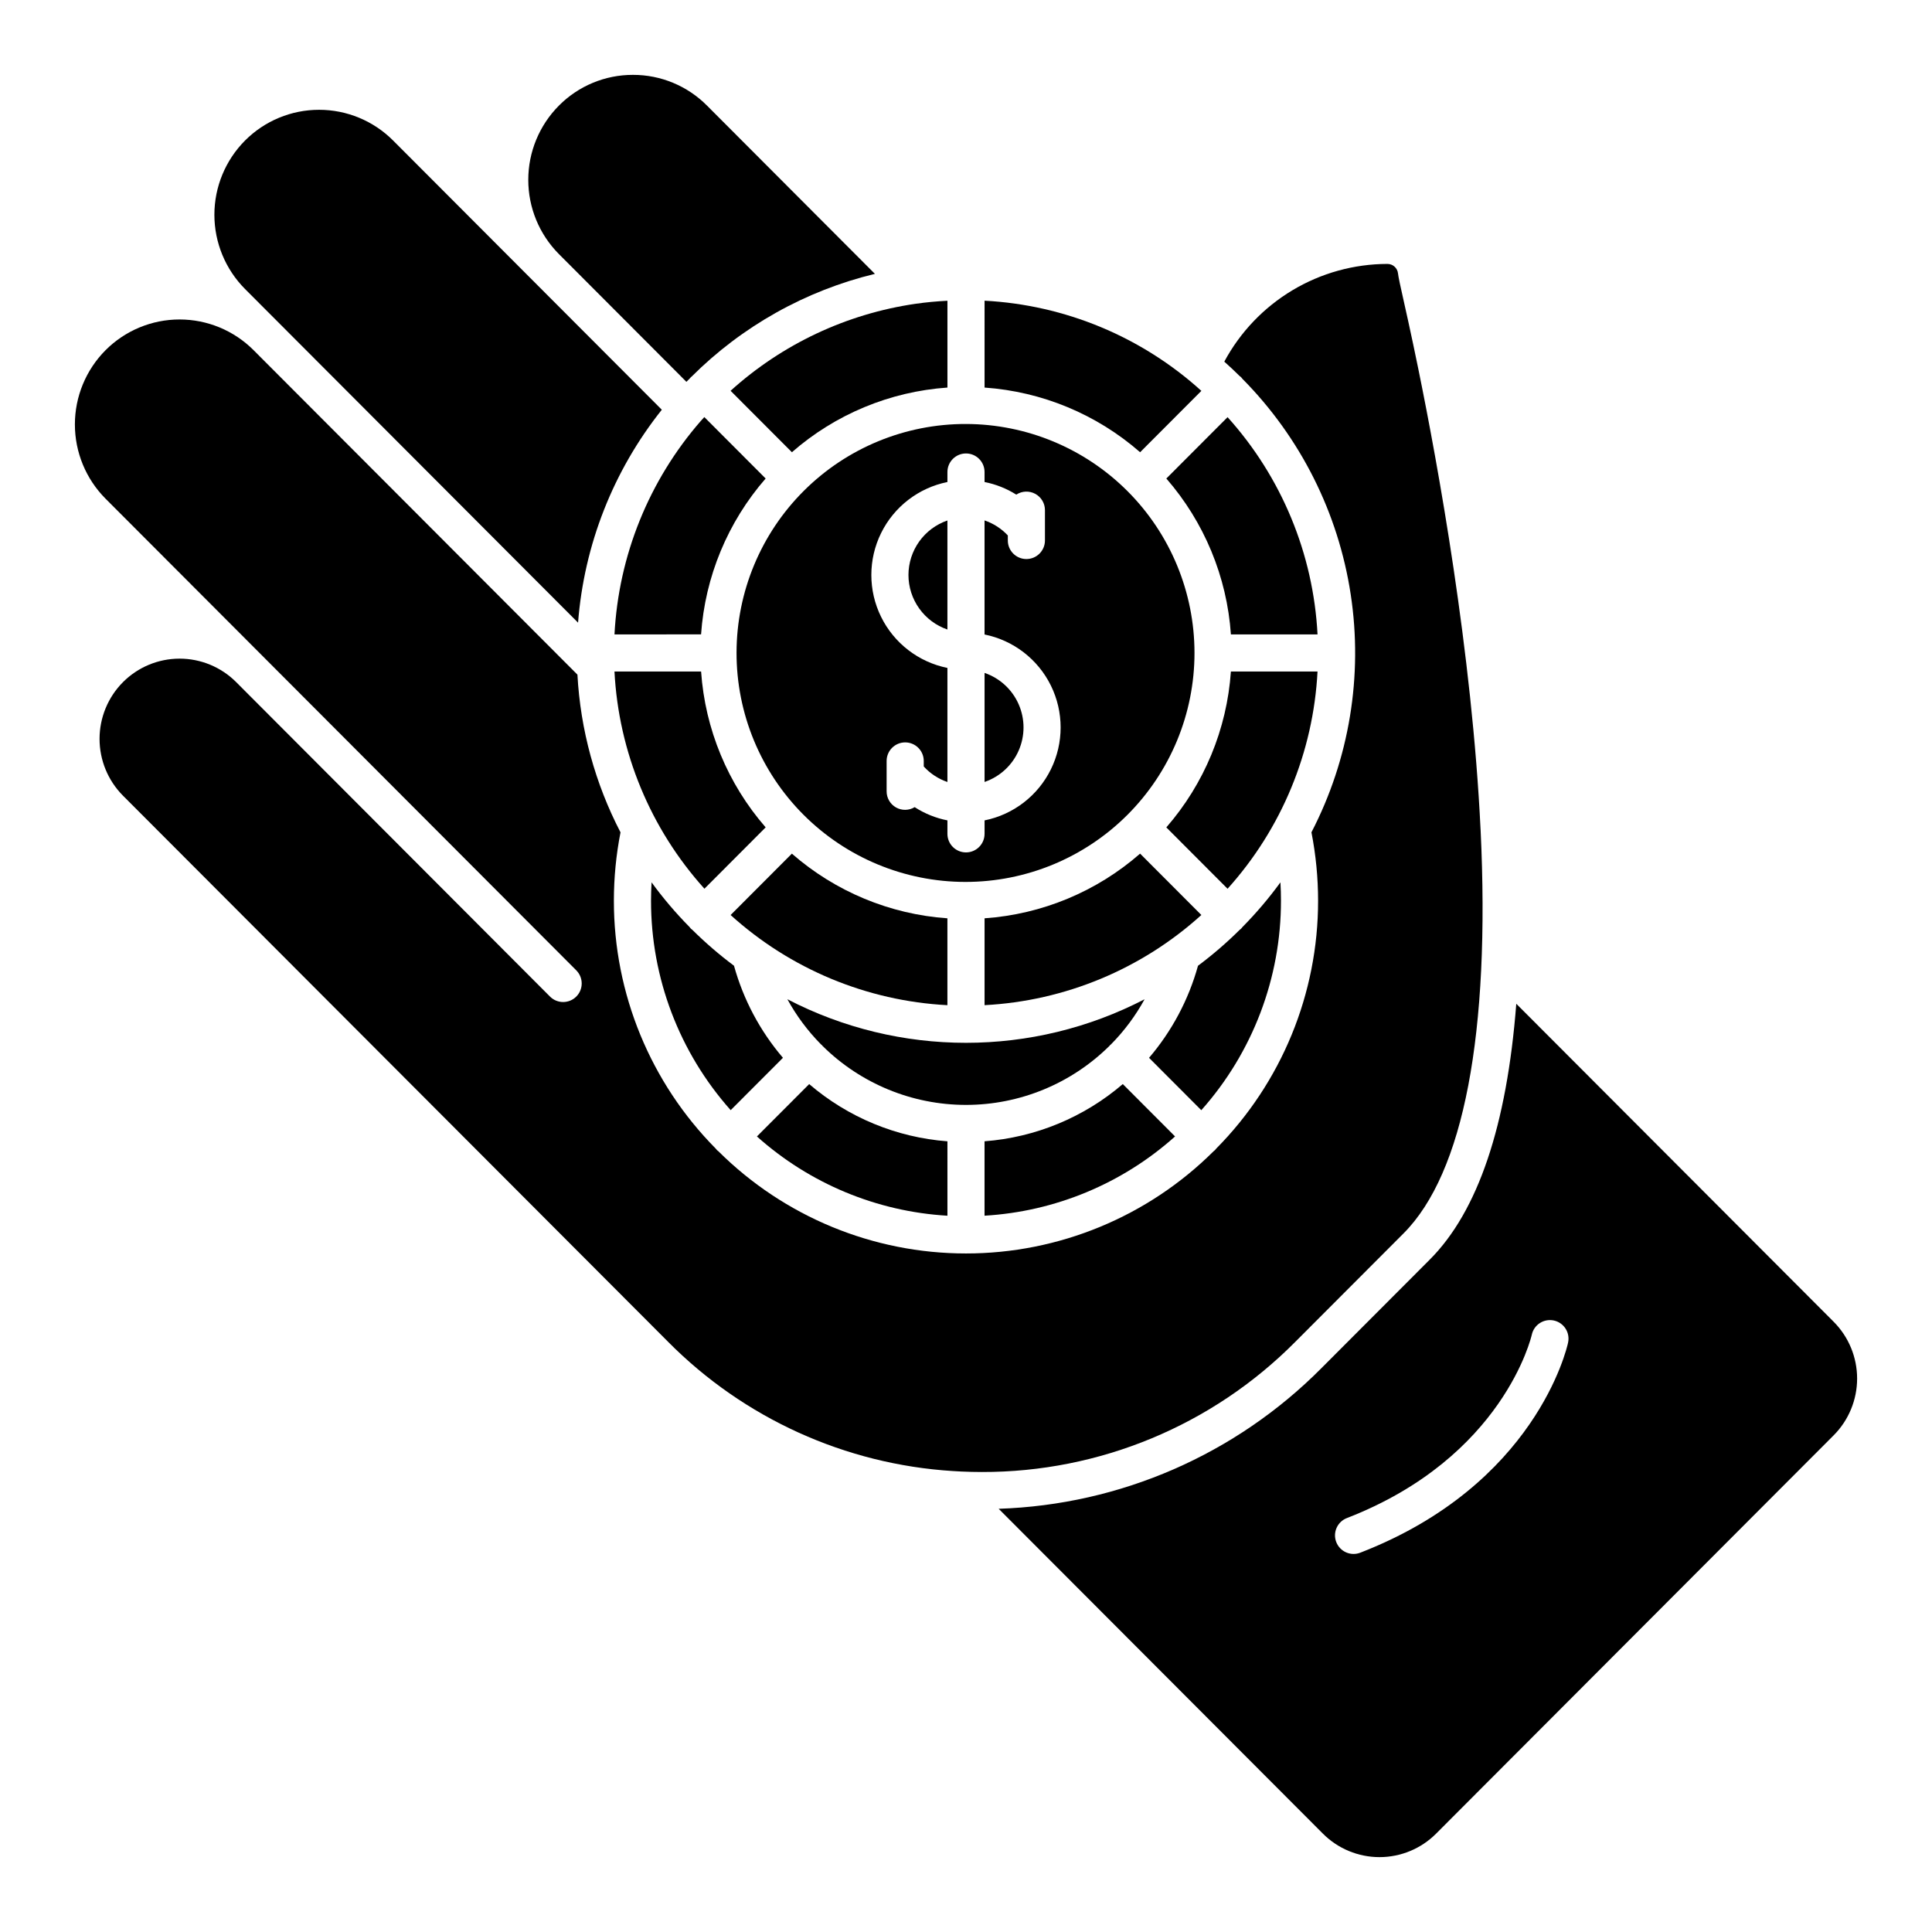
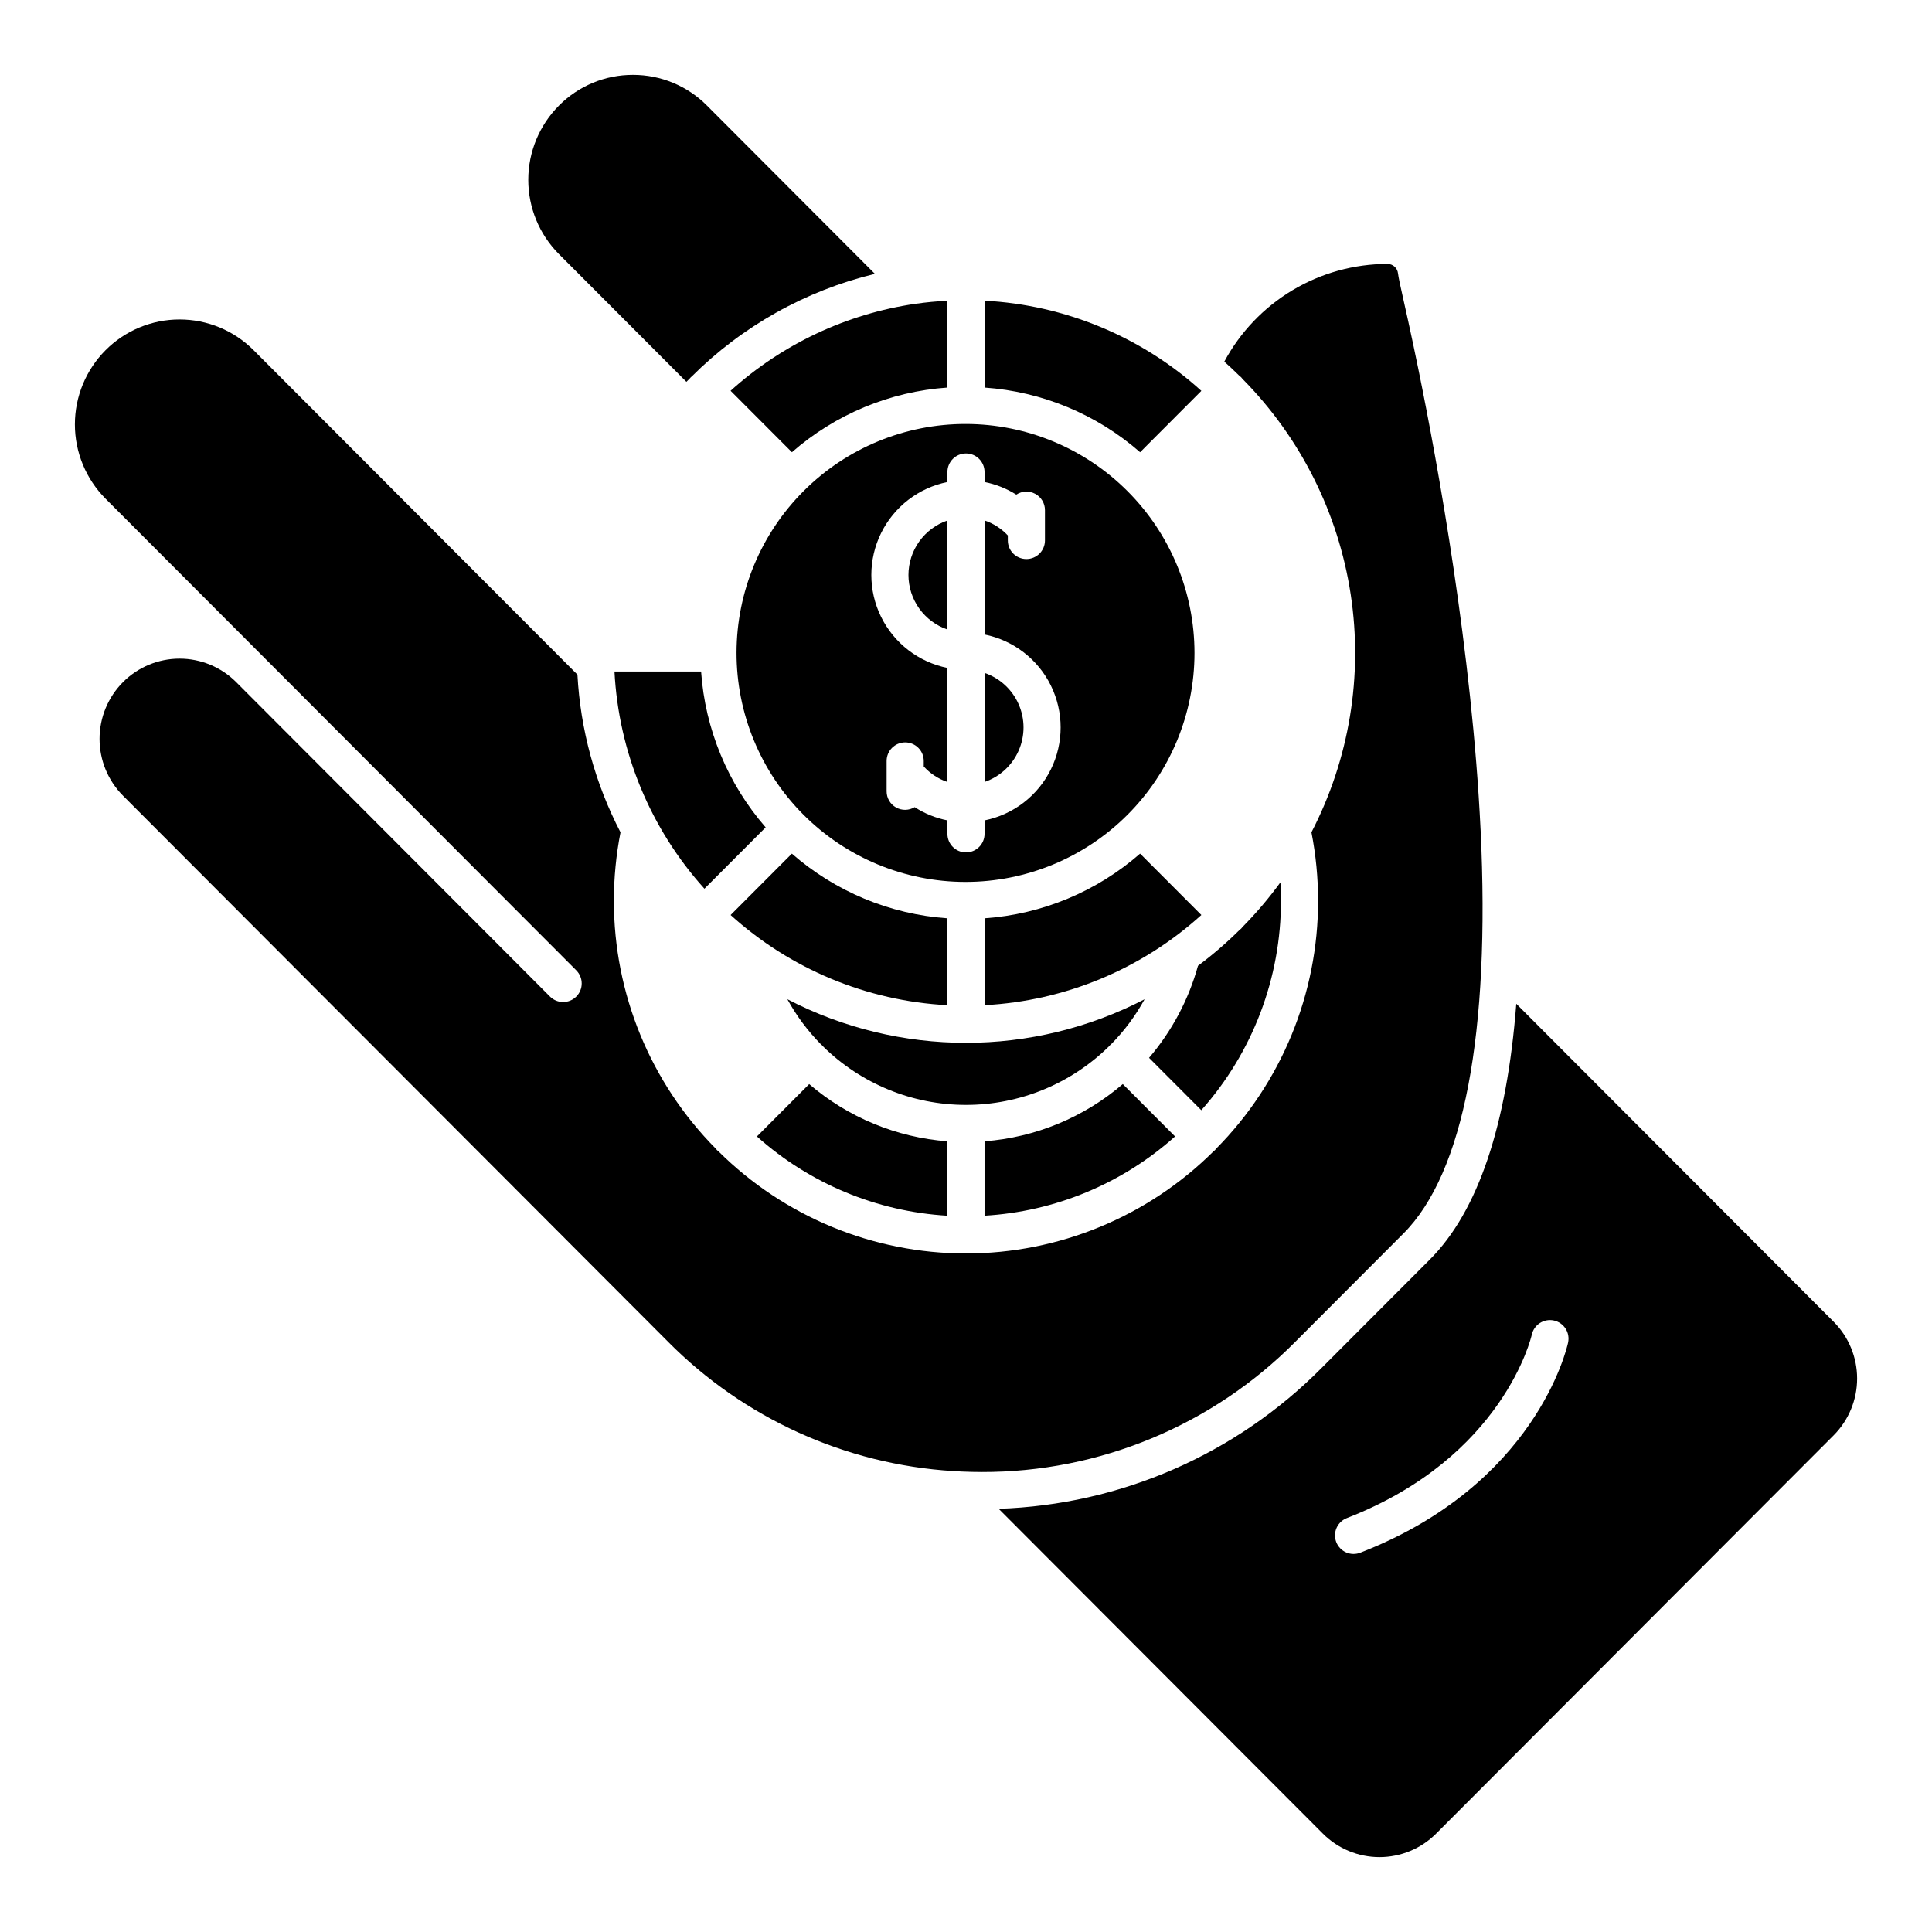
<svg xmlns="http://www.w3.org/2000/svg" fill="#000000" width="800px" height="800px" version="1.1" viewBox="144 144 512 512">
  <g>
    <path d="m437.98 421.21c0.074-0.082 0.129-0.176 0.211-0.254 0.078-0.078 0.164-0.129 0.242-0.195 3.508-3.551 6.5-7.574 8.898-11.949-29.68 15.395-64.988 15.395-94.668 0 2.398 4.375 5.394 8.398 8.898 11.949 0.078 0.07 0.168 0.121 0.242 0.195 0.074 0.074 0.137 0.172 0.211 0.254 10.117 9.996 23.762 15.602 37.984 15.602 14.219 0 27.867-5.606 37.98-15.602z" />
    <path d="m404.92 410.38c21.328-1.117 41.621-9.555 57.453-23.895l-16.234-16.262h-0.004c-11.5 10.059-25.973 16.074-41.215 17.137z" />
    <path d="m483.47 382.69c0-1.621-0.047-3.238-0.145-4.856-3.051 4.188-6.41 8.145-10.051 11.832-0.109 0.148-0.227 0.293-0.355 0.43-0.133 0.121-0.27 0.234-0.418 0.34-3.445 3.422-7.129 6.594-11.02 9.5-2.488 8.984-6.918 17.312-12.973 24.402l13.848 13.875c13.613-15.289 21.129-35.051 21.113-55.523z" />
    <path d="m395.08 446.46c-13.516-1.027-26.352-6.34-36.637-15.164l-13.852 13.875c13.973 12.504 31.77 19.906 50.488 21.008z" />
    <path d="m441.55 431.29c-10.285 8.824-23.121 14.137-36.637 15.164v19.719c18.719-1.098 36.516-8.5 50.492-21.004z" />
-     <path d="m329.79 312.12c1.055-15.27 7.062-29.773 17.113-41.309l-16.25-16.281c-0.312 0.348-0.637 0.688-0.945 1.039v-0.004c-13.73 15.766-21.781 35.676-22.863 56.555z" />
    <path d="m330.68 379.52 16.23-16.262v0.004c-10.051-11.539-16.059-26.047-17.113-41.309h-22.957c1.105 21.355 9.523 41.68 23.84 57.566z" />
-     <path d="m470.2 321.96c-1.055 15.266-7.066 29.77-17.113 41.309l16.23 16.262v-0.004c14.312-15.887 22.73-36.211 23.84-57.566z" />
-     <path d="m351.49 424.33c-6.059-7.086-10.484-15.418-12.973-24.402-3.891-2.906-7.574-6.078-11.023-9.496-0.145-0.105-0.281-0.219-0.414-0.34-0.129-0.137-0.246-0.281-0.355-0.434-3.641-3.688-7-7.641-10.051-11.828-0.094 1.613-0.141 3.234-0.145 4.856-0.016 20.469 7.5 40.227 21.109 55.516z" />
    <path d="m337.62 386.49c15.832 14.34 36.125 22.777 57.453 23.895v-23.027 0.004c-15.242-1.062-29.715-7.082-41.219-17.137z" />
    <path d="m404.92 246.71c15.242 1.062 29.719 7.078 41.219 17.137l16.234-16.262h0.004c-15.832-14.34-36.125-22.777-57.457-23.898z" />
    <path d="m536.37 363.91c-2.254-47.035-11.301-96.668-16.488-122.07-0.898-4.406-1.816-8.73-2.719-12.855-0.227-1.035-0.516-2.316-0.816-3.66-1.309-5.816-1.758-7.914-1.859-8.867v0.004c-0.148-1.434-1.359-2.519-2.797-2.519-8.875 0.012-17.578 2.426-25.191 6.984-7.609 4.559-13.848 11.094-18.047 18.91 1.383 1.23 2.731 2.5 4.047 3.801 0.145 0.105 0.285 0.219 0.418 0.34 0.129 0.137 0.246 0.281 0.355 0.434 15.359 15.527 25.398 35.52 28.68 57.109 3.285 21.59-0.359 43.664-10.406 63.051 1.172 5.973 1.758 12.043 1.762 18.125 0.016 24.609-9.691 48.23-27.016 65.715-0.098 0.137-0.207 0.266-0.32 0.391-0.117 0.109-0.246 0.211-0.375 0.309-17.43 17.336-41.016 27.07-65.602 27.07-24.582 0-48.168-9.734-65.598-27.07-0.277-0.184-0.516-0.422-0.699-0.699-17.32-17.48-27.031-41.102-27.012-65.711 0-6.086 0.59-12.156 1.758-18.125-6.734-12.961-10.625-27.207-11.418-41.789l-85.824-85.988c-5.199-5.211-12.258-8.137-19.617-8.137-7.363 0-14.418 2.934-19.617 8.145-5.199 5.227-8.121 12.301-8.121 19.672 0 7.375 2.922 14.449 8.121 19.676l45.223 45.309 79.547 79.703h-0.004c1.906 1.926 1.898 5.027-0.02 6.941-1.918 1.914-5.023 1.918-6.945 0.008l-9.238-9.258-70.305-70.445-3.633-3.641c-3.977-3.984-9.375-6.227-15.004-6.227s-11.023 2.242-15 6.227c-3.977 3.996-6.207 9.406-6.207 15.043 0 5.641 2.231 11.047 6.207 15.043l144.48 144.75v0.004c20.105 20.266 46.949 32.445 75.438 34.23l2.293 0.129c1.781 0.078 3.566 0.125 5.363 0.125 31.195 0.078 61.121-12.34 83.09-34.484l28.691-28.742c15.953-15.98 23.016-52.965 20.43-106.95z" />
-     <path d="m469.32 254.55-16.23 16.262c10.047 11.539 16.059 26.043 17.113 41.309h22.957c-1.109-21.359-9.527-41.684-23.84-57.57z" />
-     <path d="m218.17 229.84 0.008 0.008 79.016 79.168c1.586-20.605 9.316-40.262 22.195-56.43l-34.238-34.301-0.008-0.008-36.961-37.035c-5.199-5.215-12.262-8.145-19.625-8.145-7.363 0-14.422 2.93-19.621 8.145-5.199 5.227-8.121 12.301-8.121 19.672 0 7.375 2.922 14.449 8.121 19.676z" />
    <path d="m545.83 410.01c-2.496 32.281-10.156 55.012-22.926 67.797l-28.691 28.746c-22.715 22.895-53.32 36.234-85.555 37.293l85.922 86.086c3.973 3.984 9.371 6.227 15 6.227s11.027-2.242 15.004-6.227l105.36-105.56c3.977-3.996 6.211-9.406 6.211-15.043s-2.234-11.047-6.211-15.043zm13.719 89.836c-0.332 1.527-8.652 37.629-54.996 55.609h-0.004c-1.219 0.492-2.586 0.473-3.793-0.047-1.207-0.523-2.156-1.512-2.633-2.738-0.477-1.227-0.441-2.594 0.098-3.793 0.539-1.199 1.539-2.137 2.769-2.594 41.461-16.086 48.871-48.199 48.938-48.523h0.004c0.266-1.289 1.035-2.414 2.137-3.129 1.102-0.715 2.441-0.961 3.723-0.684 1.285 0.277 2.402 1.059 3.109 2.168 0.703 1.105 0.938 2.449 0.645 3.731z" />
    <path d="m395.08 223.7c-2.856 0.148-5.691 0.41-8.488 0.812-18.25 2.656-35.301 10.68-48.98 23.051l16.25 16.281c11.504-10.059 25.977-16.074 41.219-17.137z" />
    <path d="m311.74 163.84c-7.367-0.016-14.434 2.918-19.621 8.145-5.199 5.227-8.121 12.297-8.121 19.668-0.004 7.371 2.914 14.445 8.113 19.672l33.793 33.863c0.328-0.34 0.668-0.668 1-1.004 0.059-0.066 0.105-0.145 0.168-0.207 0.066-0.062 0.133-0.102 0.195-0.16h0.004c13.391-13.371 30.199-22.793 48.59-27.242l-44.5-44.59c-5.188-5.227-12.254-8.16-19.621-8.145z" />
    <path d="m384.75 296.38c0.004 3.184 1 6.285 2.852 8.875 1.848 2.59 4.461 4.539 7.473 5.574v-28.898c-3.012 1.035-5.621 2.981-7.473 5.57-1.852 2.594-2.848 5.695-2.852 8.879z" />
    <path d="m400 256.36c-16.102-0.035-31.555 6.332-42.961 17.699-11.406 11.363-17.824 26.797-17.848 42.895-0.023 16.102 6.356 31.551 17.73 42.949 11.371 11.395 26.809 17.805 42.91 17.816 16.098 0.012 31.543-6.375 42.934-17.758 11.387-11.379 17.789-26.82 17.789-42.922-0.004-16.07-6.379-31.484-17.73-42.859-11.355-11.379-26.754-17.785-42.824-17.82zm4.922 105.05v3.57h-0.004c0 2.715-2.203 4.918-4.918 4.918-2.719 0-4.922-2.203-4.922-4.918v-3.57c-3.09-0.605-6.035-1.797-8.68-3.508-1.516 0.922-3.41 0.953-4.953 0.078-1.543-0.875-2.492-2.512-2.481-4.285v-8.031c0-2.719 2.203-4.922 4.918-4.922 2.719 0 4.922 2.203 4.922 4.922v1.461c1.711 1.879 3.871 3.293 6.273 4.113v-30.23c-7.644-1.539-14.137-6.543-17.582-13.539-3.441-6.996-3.441-15.191 0-22.188 3.445-6.996 9.938-12 17.582-13.539v-2.652c0-2.715 2.203-4.918 4.922-4.918 2.715 0 4.918 2.203 4.918 4.918v2.652c2.984 0.586 5.836 1.719 8.41 3.34 1.512-0.988 3.441-1.066 5.027-0.207 1.586 0.859 2.574 2.519 2.57 4.324v4.5c0.02 0.242 0.02 0.484 0 0.727v2.805c0 2.719-2.203 4.922-4.922 4.922-2.715 0-4.918-2.203-4.918-4.922v-1.332c-1.695-1.812-3.816-3.184-6.168-3.981v30.23c7.644 1.539 14.141 6.543 17.582 13.539s3.441 15.191 0 22.188-9.938 12-17.582 13.539z" />
    <path d="m404.92 322.33v28.898c4.043-1.387 7.32-4.398 9.035-8.312 1.719-3.91 1.719-8.363 0-12.277-1.715-3.91-4.992-6.926-9.035-8.309z" />
  </g>
</svg>